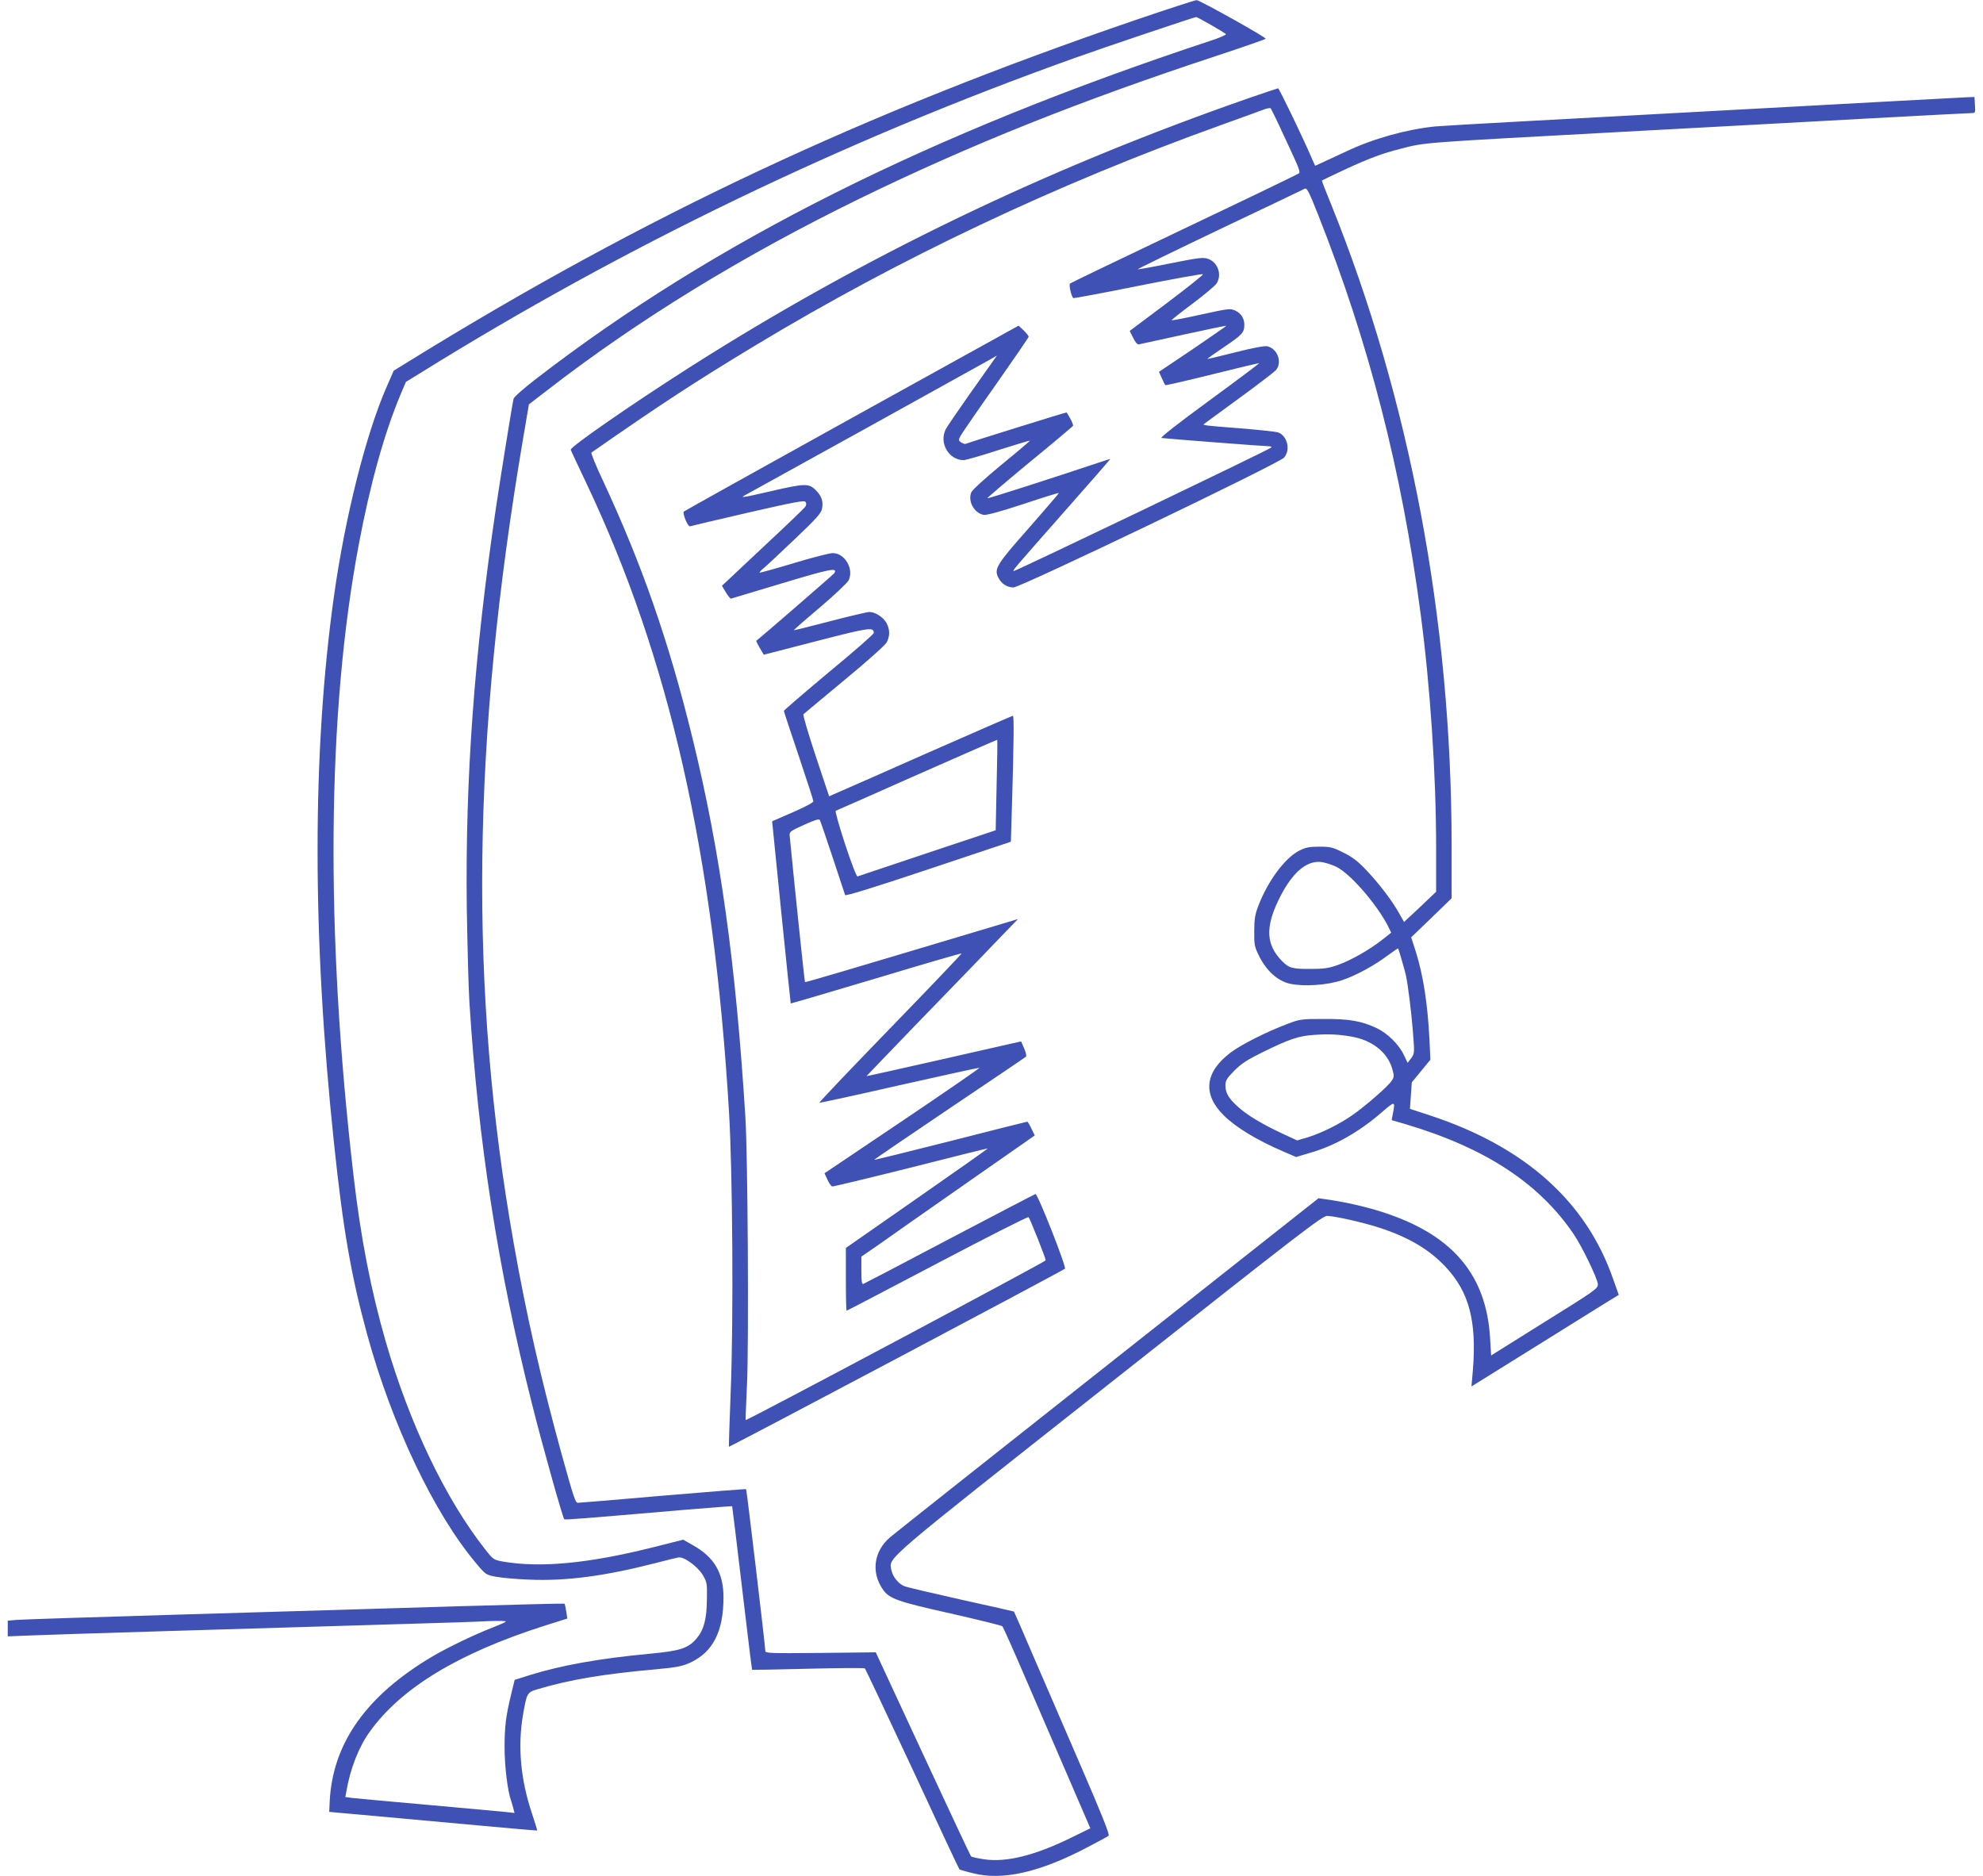
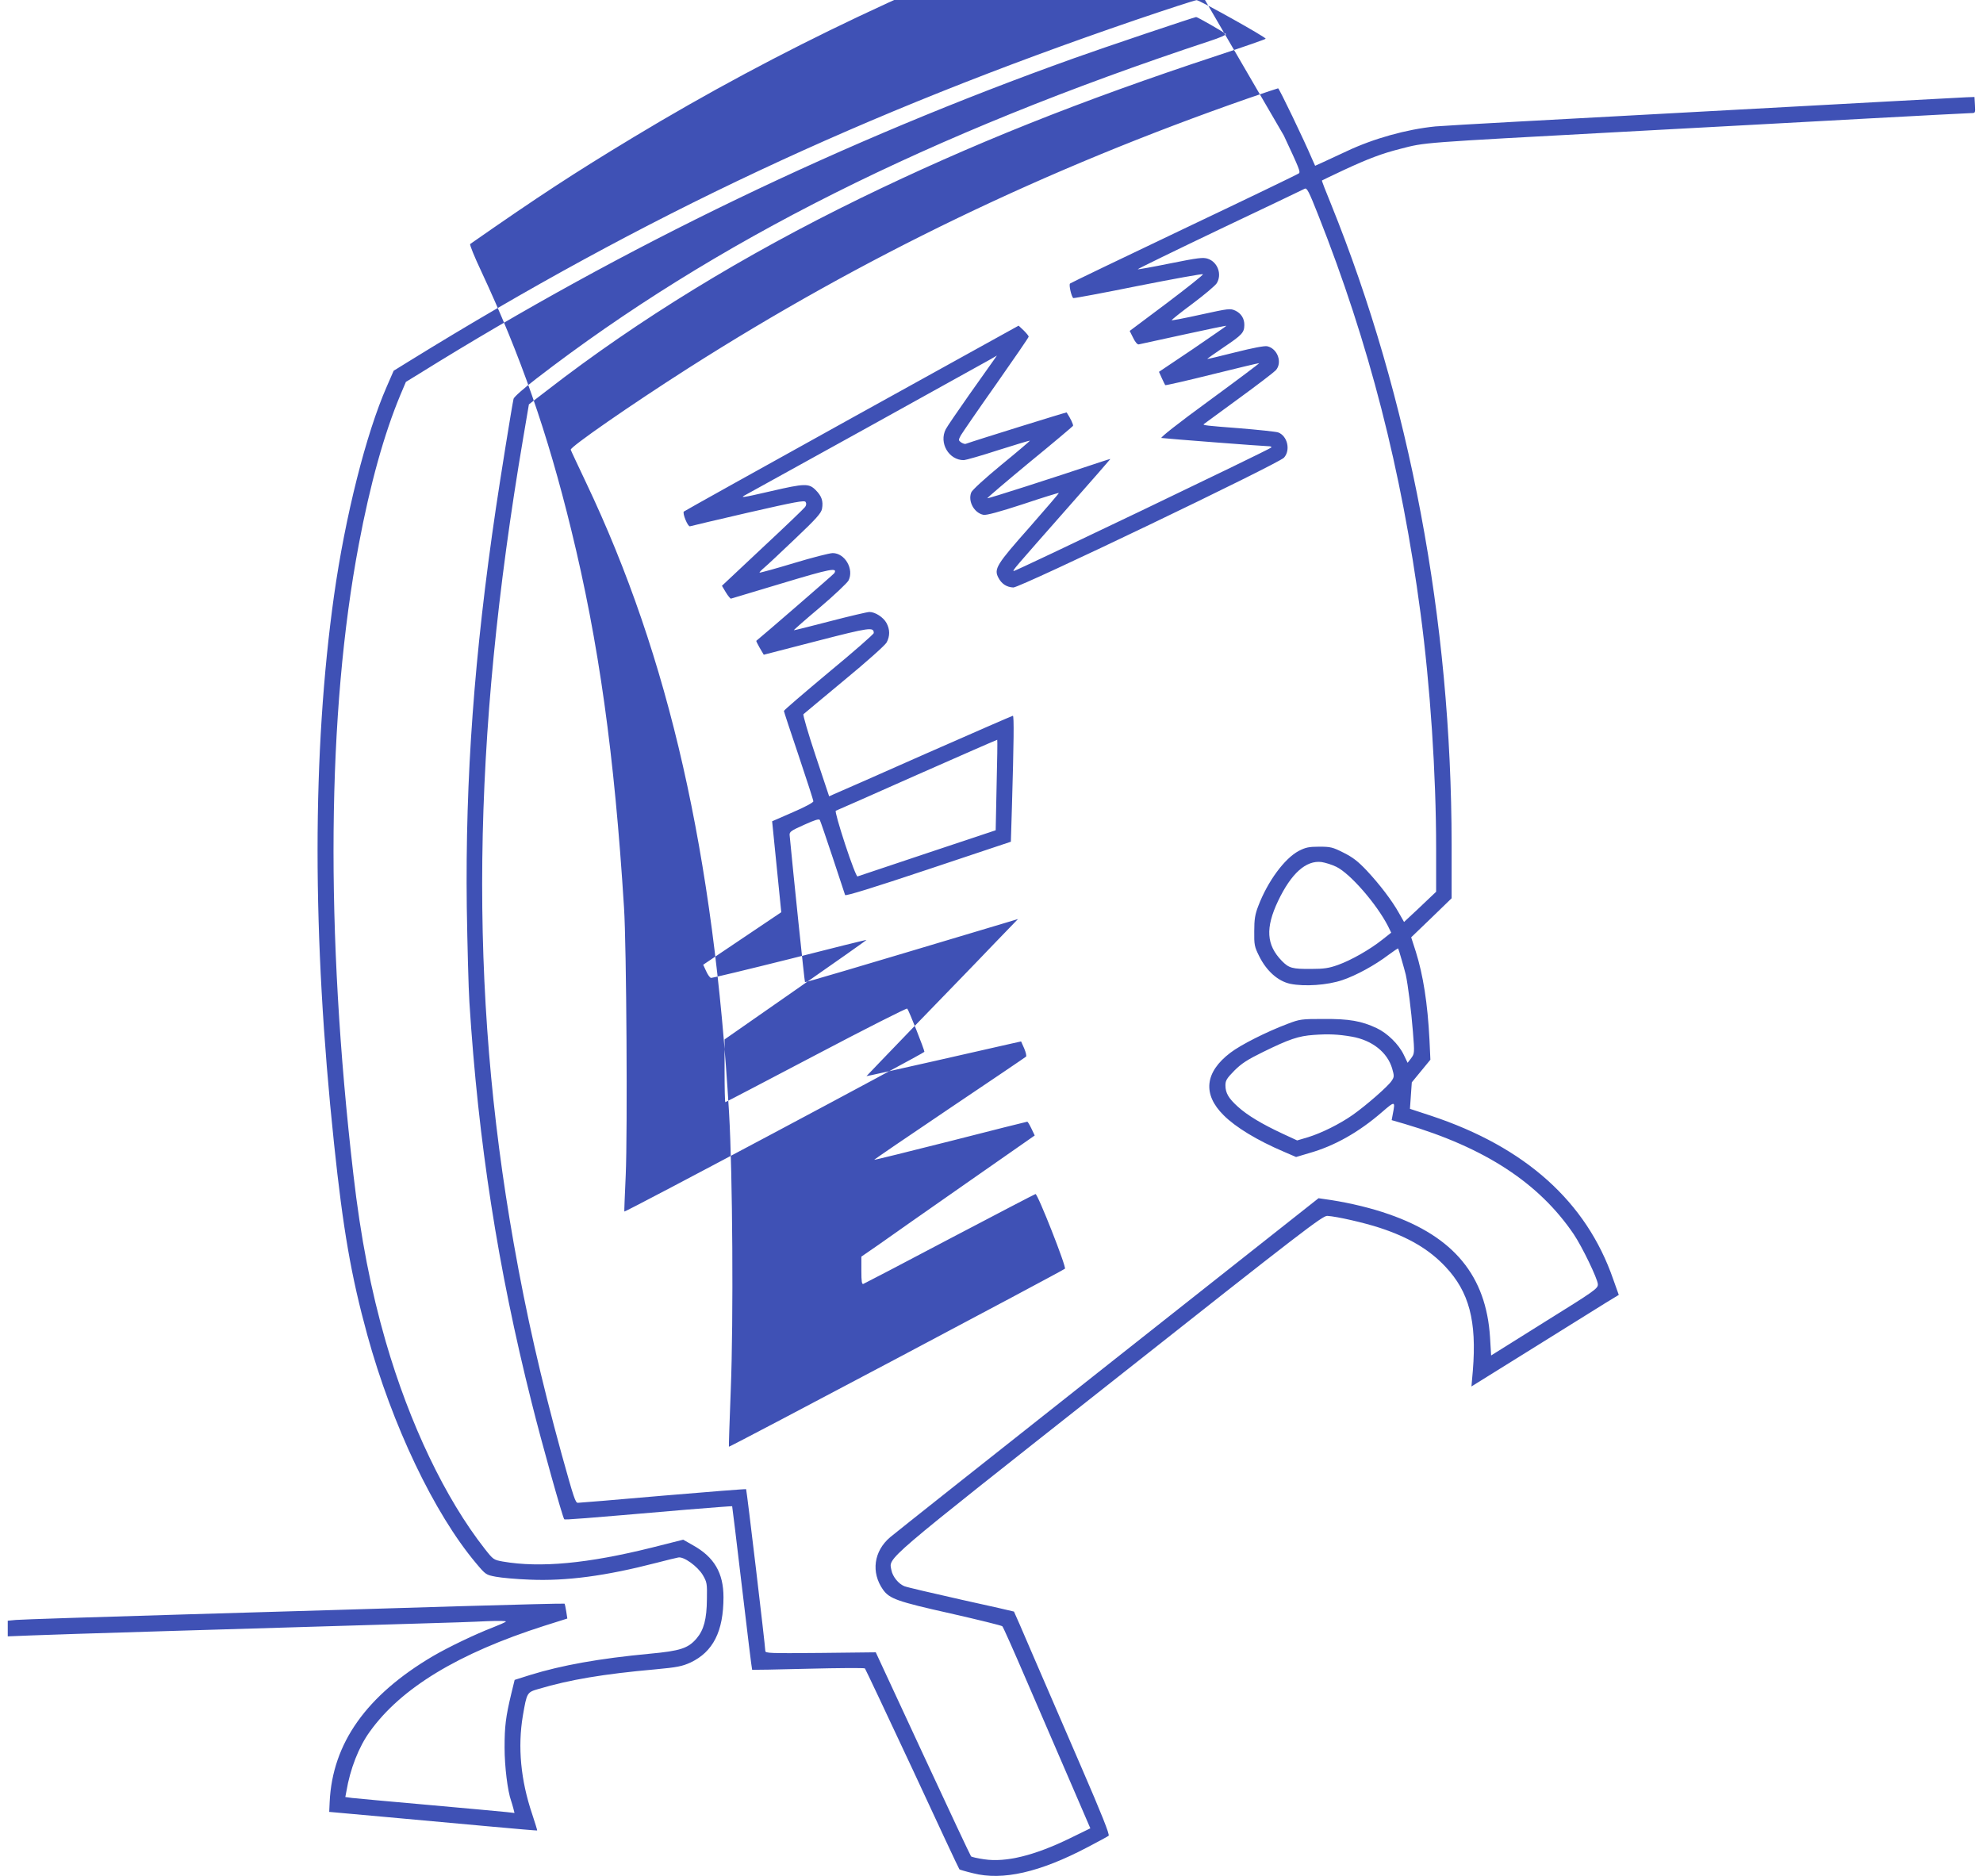
<svg xmlns="http://www.w3.org/2000/svg" version="1.0" width="1280pt" height="1211pt" viewBox="0 0 1280 1211" preserveAspectRatio="xMidYMid meet">
  <g transform="translate(0,1211) scale(0.1,-0.1)" fill="#3f51b5" stroke="none">
-     <path d="M7330 11981 c-1760 -602 -3170 -1264 -4687 -2201 l-102 -63 -44 -101 c-135 -307 -269 -841 -341 -1351 -141 -1006 -142 -2192 0 -3535 58 -552 110 -854 215 -1237 160 -582 431 -1151 702 -1473 62 -74 64 -75 127 -87 36 -7 135 -16 220 -19 236 -10 490 24 815 108 66 17 130 33 143 35 35 8 125 -57 159 -114 26 -45 28 -54 26 -155 -1 -129 -20 -199 -67 -254 -54 -63 -105 -80 -301 -98 -328 -31 -567 -74 -772 -137 l-101 -32 -21 -86 c-37 -154 -44 -214 -44 -351 0 -124 20 -282 42 -343 4 -12 11 -35 15 -51 l7 -28 -53 6 c-29 3 -255 24 -503 46 -247 22 -469 42 -493 45 l-43 6 7 37 c24 144 80 287 151 385 202 282 572 506 1126 683 l149 47 -7 46 c-4 25 -9 48 -11 50 -2 2 -315 -6 -696 -17 -381 -12 -1165 -35 -1743 -52 -577 -17 -1074 -33 -1102 -36 l-53 -5 0 -51 0 -50 152 6 c131 6 1362 43 2478 76 184 5 394 12 465 16 78 3 126 2 120 -3 -5 -5 -44 -22 -85 -38 -112 -43 -285 -126 -386 -185 -429 -253 -648 -562 -666 -940 l-3 -65 355 -32 c195 -18 497 -45 670 -61 173 -16 316 -28 317 -27 2 1 -13 48 -32 106 -74 219 -94 433 -60 635 26 150 26 151 103 173 198 59 416 96 752 126 142 13 174 20 227 44 146 69 213 201 213 422 0 156 -60 259 -197 335 l-63 36 -202 -51 c-414 -103 -720 -132 -963 -90 -59 11 -61 12 -116 82 -255 325 -485 806 -639 1337 -96 333 -162 671 -209 1080 -182 1571 -170 2981 35 4066 73 389 164 715 268 964 l36 85 88 54 c1318 820 2738 1504 4227 2036 178 64 775 265 786 265 9 0 180 -98 192 -110 5 -4 -42 -25 -105 -45 -1812 -599 -3201 -1296 -4346 -2179 -82 -63 -144 -118 -147 -130 -11 -49 -86 -517 -114 -706 -140 -946 -198 -1742 -188 -2575 4 -247 11 -524 17 -615 57 -901 183 -1713 401 -2580 68 -273 201 -745 211 -756 6 -5 105 3 792 62 159 13 290 23 292 22 1 -2 30 -240 64 -528 34 -289 63 -526 65 -528 1 -1 163 2 361 7 197 5 363 6 367 2 4 -5 142 -297 307 -650 164 -354 300 -645 303 -647 2 -2 42 -14 88 -25 191 -49 431 6 739 168 69 36 130 69 136 74 8 7 -45 140 -178 447 -104 240 -243 563 -310 717 -66 154 -121 281 -123 283 -1 1 -154 36 -341 77 -186 42 -351 80 -367 87 -37 15 -75 61 -83 103 -16 85 -76 33 1411 1207 1250 988 1373 1082 1403 1080 63 -4 237 -44 338 -77 186 -61 319 -139 424 -251 153 -162 203 -351 177 -671 l-9 -102 389 242 c213 133 427 266 475 296 l87 53 -36 101 c-173 500 -567 853 -1175 1055 l-137 45 6 86 6 85 60 73 60 73 -6 130 c-12 235 -41 417 -88 567 l-30 93 131 126 130 126 0 347 c-1 1447 -270 2876 -779 4135 -34 82 -60 150 -58 151 1 1 65 32 142 68 157 73 248 107 363 136 167 43 109 38 1452 111 509 27 1213 66 1565 85 352 19 653 35 668 35 28 0 28 1 25 52 l-3 52 -55 -2 c-30 -2 -257 -14 -505 -27 -247 -14 -702 -38 -1010 -55 -308 -17 -639 -35 -735 -40 -96 -5 -386 -21 -645 -35 -258 -14 -497 -28 -530 -31 -187 -19 -398 -78 -570 -159 -55 -26 -124 -58 -153 -71 l-53 -24 -21 47 c-51 120 -211 453 -218 453 -3 0 -89 -29 -191 -64 -1309 -456 -2490 -1025 -3614 -1741 -373 -238 -768 -512 -761 -528 2 -7 47 -102 99 -212 537 -1130 824 -2397 923 -4068 23 -390 29 -1336 11 -1787 -8 -201 -13 -366 -12 -368 4 -4 2156 1136 2169 1149 11 10 -176 485 -190 482 -5 -1 -254 -131 -553 -288 -299 -158 -550 -289 -558 -292 -10 -4 -13 14 -13 85 l0 91 113 78 c61 44 313 220 559 392 l447 312 -21 44 c-12 25 -24 45 -27 45 -4 0 -226 -56 -496 -125 -269 -68 -491 -123 -492 -121 -2 1 216 150 485 331 268 180 491 331 495 335 4 4 -1 27 -12 53 l-20 45 -63 -14 c-35 -8 -259 -59 -498 -113 -239 -54 -436 -98 -437 -97 0 0 143 150 318 331 176 182 397 409 490 507 l170 176 -93 -28 c-1022 -306 -1279 -382 -1282 -379 -3 3 -76 704 -99 948 -2 22 8 29 93 67 70 32 97 40 102 31 4 -7 41 -116 83 -242 42 -127 78 -235 80 -242 3 -8 181 47 537 166 l533 178 7 229 c12 410 14 584 6 584 -4 0 -258 -111 -565 -246 -307 -136 -572 -253 -590 -260 l-31 -14 -87 261 c-48 144 -83 264 -79 269 5 5 124 103 264 220 141 116 263 225 273 243 22 41 22 84 -1 126 -20 37 -73 71 -110 71 -13 0 -128 -27 -255 -60 -126 -33 -231 -59 -233 -58 -1 2 74 68 168 147 93 79 176 158 185 174 37 73 -23 177 -102 177 -20 0 -133 -29 -252 -65 -119 -36 -218 -63 -220 -61 -2 2 11 16 29 31 18 15 108 99 200 187 136 129 169 166 174 194 9 49 -2 82 -41 121 -44 44 -71 43 -287 -7 -191 -44 -207 -46 -163 -23 58 31 1530 846 1575 872 l45 26 -21 -30 c-12 -17 -83 -117 -158 -223 -75 -107 -143 -206 -151 -222 -46 -89 20 -201 117 -200 13 1 113 29 223 65 110 35 201 62 203 61 1 -2 -81 -72 -184 -156 -108 -89 -190 -164 -195 -179 -22 -57 19 -132 79 -144 18 -4 103 19 256 69 125 42 229 74 231 72 1 -2 -85 -102 -191 -223 -211 -238 -229 -267 -200 -323 21 -41 54 -62 97 -64 44 -1 1712 799 1747 838 44 49 22 141 -38 163 -16 5 -129 17 -252 27 -208 16 -238 19 -227 27 2 2 103 76 224 164 121 88 229 171 240 183 44 49 12 140 -55 155 -17 4 -95 -11 -206 -39 -98 -25 -180 -44 -181 -43 -1 2 48 36 108 77 116 78 130 93 131 141 1 42 -20 76 -58 94 -33 15 -42 14 -220 -25 -103 -23 -188 -39 -191 -37 -2 2 59 51 136 108 76 57 146 116 155 131 35 57 6 137 -58 158 -30 10 -63 6 -242 -30 -113 -23 -208 -40 -210 -38 -2 2 236 118 529 258 293 139 540 257 549 262 14 7 27 -18 87 -170 328 -828 538 -1647 660 -2567 63 -472 101 -1042 101 -1520 l0 -281 -57 -54 c-32 -31 -79 -75 -104 -98 l-46 -43 -33 58 c-44 79 -123 183 -208 274 -56 59 -89 85 -149 115 -71 36 -85 39 -158 39 -67 0 -88 -5 -131 -27 -93 -49 -202 -198 -262 -356 -21 -54 -26 -86 -26 -162 -1 -88 1 -100 32 -162 47 -95 121 -161 200 -178 93 -19 240 -9 337 24 89 30 210 96 298 163 33 24 60 43 62 41 3 -4 40 -132 49 -169 14 -64 36 -237 46 -366 11 -140 11 -143 -11 -173 l-23 -30 -25 52 c-32 67 -105 139 -175 172 -98 46 -177 60 -341 59 -144 0 -154 -1 -235 -32 -135 -51 -300 -134 -368 -186 -165 -125 -181 -268 -43 -404 77 -77 215 -161 386 -234 l81 -35 84 25 c163 46 320 134 472 266 82 71 85 71 69 -10 l-8 -43 86 -25 c517 -153 865 -381 1089 -711 54 -80 154 -287 156 -323 1 -28 -16 -40 -344 -244 l-345 -216 -7 117 c-25 396 -233 649 -654 795 -108 38 -243 71 -371 91 l-82 12 -1358 -1073 c-747 -590 -1380 -1092 -1407 -1115 -106 -90 -125 -227 -46 -339 42 -58 90 -76 435 -153 180 -41 331 -78 335 -83 5 -4 74 -159 153 -343 80 -184 206 -476 280 -648 l135 -313 -131 -64 c-230 -112 -413 -157 -554 -136 -43 6 -81 15 -85 19 -4 4 -144 302 -311 662 l-304 655 -357 -4 c-329 -3 -356 -2 -356 13 0 29 -120 1040 -124 1044 -2 2 -244 -17 -538 -42 -293 -26 -540 -46 -548 -46 -16 0 -26 31 -105 315 -135 492 -227 896 -309 1360 -290 1641 -271 3241 61 5197 l37 218 117 90 c591 458 1268 872 2024 1241 711 346 1415 628 2308 922 169 56 307 104 307 107 0 11 -428 250 -446 249 -11 0 -188 -58 -394 -128z m957 -746 c101 -216 108 -234 97 -244 -5 -5 -337 -165 -739 -356 -401 -191 -734 -351 -738 -355 -9 -8 9 -86 21 -94 4 -2 193 33 420 79 227 45 415 79 417 75 3 -4 -103 -88 -234 -187 l-239 -179 22 -44 c13 -27 27 -44 36 -43 8 2 138 30 289 63 151 33 275 59 277 57 1 -1 -96 -68 -216 -150 l-219 -147 18 -40 c10 -22 20 -43 23 -46 3 -2 140 29 304 70 164 41 300 73 302 72 1 -2 -144 -111 -323 -242 -203 -148 -319 -240 -308 -241 37 -5 660 -53 688 -53 18 0 25 -4 20 -9 -17 -16 -1657 -802 -1662 -797 -6 6 -4 8 360 421 146 165 264 301 264 302 -1 1 -27 -7 -57 -17 -326 -109 -734 -240 -737 -236 -2 2 120 106 271 231 152 124 278 231 282 236 4 7 -15 47 -41 87 -2 2 -591 -181 -652 -203 -6 -2 -19 3 -30 10 -17 13 -17 15 -1 45 10 17 112 166 228 330 115 164 210 302 210 307 0 5 -15 23 -32 40 l-33 31 -1077 -596 c-592 -328 -1080 -600 -1084 -604 -10 -11 26 -100 40 -95 6 2 174 42 374 88 306 70 365 81 372 69 6 -9 5 -21 -3 -32 -7 -10 -130 -128 -275 -263 l-262 -246 25 -42 c14 -23 29 -41 33 -41 4 1 152 46 330 99 312 94 361 104 337 65 -5 -8 -473 -413 -503 -436 -2 -1 8 -22 22 -46 l26 -44 341 88 c345 89 369 92 369 52 0 -7 -130 -121 -290 -253 -159 -133 -290 -245 -290 -250 0 -4 43 -134 95 -288 52 -155 95 -287 95 -295 0 -8 -54 -37 -133 -71 l-133 -58 59 -587 c33 -323 60 -588 61 -589 1 -1 249 72 551 162 301 91 550 163 552 161 2 -2 -205 -219 -460 -482 -256 -264 -462 -480 -458 -482 4 -1 236 49 516 113 280 63 513 114 517 113 4 -2 -220 -156 -496 -342 l-504 -339 19 -41 c10 -23 24 -42 31 -44 8 -1 236 54 508 122 271 69 495 125 496 123 1 -1 -204 -146 -457 -322 l-459 -320 0 -202 c0 -112 2 -203 5 -203 3 0 266 138 586 306 319 168 584 302 588 298 11 -12 111 -266 111 -279 -1 -9 -1931 -1037 -1937 -1031 -1 1 3 107 9 236 12 280 5 1478 -11 1725 -62 991 -163 1714 -341 2440 -153 627 -327 1124 -581 1669 -44 93 -76 172 -71 175 443 309 666 455 1057 691 933 563 1938 1039 3010 1424 132 48 256 92 275 100 19 7 38 10 42 7 3 -3 42 -82 85 -176z m-1854 -4193 l-6 -291 -441 -147 c-243 -81 -446 -149 -451 -151 -6 -2 -42 92 -80 208 -39 119 -66 214 -60 216 6 2 242 106 525 232 283 125 516 227 517 226 2 -1 0 -133 -4 -293z m2193 -527 c90 -44 260 -240 333 -382 l21 -43 -57 -45 c-82 -65 -202 -133 -286 -163 -58 -21 -91 -26 -172 -26 -124 -1 -145 5 -191 52 -100 103 -107 212 -24 387 85 178 180 263 280 251 25 -4 68 -17 96 -31z m99 -1096 c132 -23 230 -101 261 -205 14 -49 14 -55 -3 -80 -22 -35 -167 -161 -251 -220 -84 -59 -201 -117 -288 -144 l-71 -21 -95 44 c-133 62 -226 118 -287 173 -61 55 -81 89 -81 139 0 31 9 45 58 95 46 46 85 71 183 119 171 84 230 104 329 111 96 7 158 4 245 -11z" />
+     <path d="M7330 11981 c-1760 -602 -3170 -1264 -4687 -2201 l-102 -63 -44 -101 c-135 -307 -269 -841 -341 -1351 -141 -1006 -142 -2192 0 -3535 58 -552 110 -854 215 -1237 160 -582 431 -1151 702 -1473 62 -74 64 -75 127 -87 36 -7 135 -16 220 -19 236 -10 490 24 815 108 66 17 130 33 143 35 35 8 125 -57 159 -114 26 -45 28 -54 26 -155 -1 -129 -20 -199 -67 -254 -54 -63 -105 -80 -301 -98 -328 -31 -567 -74 -772 -137 l-101 -32 -21 -86 c-37 -154 -44 -214 -44 -351 0 -124 20 -282 42 -343 4 -12 11 -35 15 -51 l7 -28 -53 6 c-29 3 -255 24 -503 46 -247 22 -469 42 -493 45 l-43 6 7 37 c24 144 80 287 151 385 202 282 572 506 1126 683 l149 47 -7 46 c-4 25 -9 48 -11 50 -2 2 -315 -6 -696 -17 -381 -12 -1165 -35 -1743 -52 -577 -17 -1074 -33 -1102 -36 l-53 -5 0 -51 0 -50 152 6 c131 6 1362 43 2478 76 184 5 394 12 465 16 78 3 126 2 120 -3 -5 -5 -44 -22 -85 -38 -112 -43 -285 -126 -386 -185 -429 -253 -648 -562 -666 -940 l-3 -65 355 -32 c195 -18 497 -45 670 -61 173 -16 316 -28 317 -27 2 1 -13 48 -32 106 -74 219 -94 433 -60 635 26 150 26 151 103 173 198 59 416 96 752 126 142 13 174 20 227 44 146 69 213 201 213 422 0 156 -60 259 -197 335 l-63 36 -202 -51 c-414 -103 -720 -132 -963 -90 -59 11 -61 12 -116 82 -255 325 -485 806 -639 1337 -96 333 -162 671 -209 1080 -182 1571 -170 2981 35 4066 73 389 164 715 268 964 l36 85 88 54 c1318 820 2738 1504 4227 2036 178 64 775 265 786 265 9 0 180 -98 192 -110 5 -4 -42 -25 -105 -45 -1812 -599 -3201 -1296 -4346 -2179 -82 -63 -144 -118 -147 -130 -11 -49 -86 -517 -114 -706 -140 -946 -198 -1742 -188 -2575 4 -247 11 -524 17 -615 57 -901 183 -1713 401 -2580 68 -273 201 -745 211 -756 6 -5 105 3 792 62 159 13 290 23 292 22 1 -2 30 -240 64 -528 34 -289 63 -526 65 -528 1 -1 163 2 361 7 197 5 363 6 367 2 4 -5 142 -297 307 -650 164 -354 300 -645 303 -647 2 -2 42 -14 88 -25 191 -49 431 6 739 168 69 36 130 69 136 74 8 7 -45 140 -178 447 -104 240 -243 563 -310 717 -66 154 -121 281 -123 283 -1 1 -154 36 -341 77 -186 42 -351 80 -367 87 -37 15 -75 61 -83 103 -16 85 -76 33 1411 1207 1250 988 1373 1082 1403 1080 63 -4 237 -44 338 -77 186 -61 319 -139 424 -251 153 -162 203 -351 177 -671 l-9 -102 389 242 c213 133 427 266 475 296 l87 53 -36 101 c-173 500 -567 853 -1175 1055 l-137 45 6 86 6 85 60 73 60 73 -6 130 c-12 235 -41 417 -88 567 l-30 93 131 126 130 126 0 347 c-1 1447 -270 2876 -779 4135 -34 82 -60 150 -58 151 1 1 65 32 142 68 157 73 248 107 363 136 167 43 109 38 1452 111 509 27 1213 66 1565 85 352 19 653 35 668 35 28 0 28 1 25 52 l-3 52 -55 -2 c-30 -2 -257 -14 -505 -27 -247 -14 -702 -38 -1010 -55 -308 -17 -639 -35 -735 -40 -96 -5 -386 -21 -645 -35 -258 -14 -497 -28 -530 -31 -187 -19 -398 -78 -570 -159 -55 -26 -124 -58 -153 -71 l-53 -24 -21 47 c-51 120 -211 453 -218 453 -3 0 -89 -29 -191 -64 -1309 -456 -2490 -1025 -3614 -1741 -373 -238 -768 -512 -761 -528 2 -7 47 -102 99 -212 537 -1130 824 -2397 923 -4068 23 -390 29 -1336 11 -1787 -8 -201 -13 -366 -12 -368 4 -4 2156 1136 2169 1149 11 10 -176 485 -190 482 -5 -1 -254 -131 -553 -288 -299 -158 -550 -289 -558 -292 -10 -4 -13 14 -13 85 l0 91 113 78 c61 44 313 220 559 392 l447 312 -21 44 c-12 25 -24 45 -27 45 -4 0 -226 -56 -496 -125 -269 -68 -491 -123 -492 -121 -2 1 216 150 485 331 268 180 491 331 495 335 4 4 -1 27 -12 53 l-20 45 -63 -14 c-35 -8 -259 -59 -498 -113 -239 -54 -436 -98 -437 -97 0 0 143 150 318 331 176 182 397 409 490 507 l170 176 -93 -28 c-1022 -306 -1279 -382 -1282 -379 -3 3 -76 704 -99 948 -2 22 8 29 93 67 70 32 97 40 102 31 4 -7 41 -116 83 -242 42 -127 78 -235 80 -242 3 -8 181 47 537 166 l533 178 7 229 c12 410 14 584 6 584 -4 0 -258 -111 -565 -246 -307 -136 -572 -253 -590 -260 l-31 -14 -87 261 c-48 144 -83 264 -79 269 5 5 124 103 264 220 141 116 263 225 273 243 22 41 22 84 -1 126 -20 37 -73 71 -110 71 -13 0 -128 -27 -255 -60 -126 -33 -231 -59 -233 -58 -1 2 74 68 168 147 93 79 176 158 185 174 37 73 -23 177 -102 177 -20 0 -133 -29 -252 -65 -119 -36 -218 -63 -220 -61 -2 2 11 16 29 31 18 15 108 99 200 187 136 129 169 166 174 194 9 49 -2 82 -41 121 -44 44 -71 43 -287 -7 -191 -44 -207 -46 -163 -23 58 31 1530 846 1575 872 l45 26 -21 -30 c-12 -17 -83 -117 -158 -223 -75 -107 -143 -206 -151 -222 -46 -89 20 -201 117 -200 13 1 113 29 223 65 110 35 201 62 203 61 1 -2 -81 -72 -184 -156 -108 -89 -190 -164 -195 -179 -22 -57 19 -132 79 -144 18 -4 103 19 256 69 125 42 229 74 231 72 1 -2 -85 -102 -191 -223 -211 -238 -229 -267 -200 -323 21 -41 54 -62 97 -64 44 -1 1712 799 1747 838 44 49 22 141 -38 163 -16 5 -129 17 -252 27 -208 16 -238 19 -227 27 2 2 103 76 224 164 121 88 229 171 240 183 44 49 12 140 -55 155 -17 4 -95 -11 -206 -39 -98 -25 -180 -44 -181 -43 -1 2 48 36 108 77 116 78 130 93 131 141 1 42 -20 76 -58 94 -33 15 -42 14 -220 -25 -103 -23 -188 -39 -191 -37 -2 2 59 51 136 108 76 57 146 116 155 131 35 57 6 137 -58 158 -30 10 -63 6 -242 -30 -113 -23 -208 -40 -210 -38 -2 2 236 118 529 258 293 139 540 257 549 262 14 7 27 -18 87 -170 328 -828 538 -1647 660 -2567 63 -472 101 -1042 101 -1520 l0 -281 -57 -54 c-32 -31 -79 -75 -104 -98 l-46 -43 -33 58 c-44 79 -123 183 -208 274 -56 59 -89 85 -149 115 -71 36 -85 39 -158 39 -67 0 -88 -5 -131 -27 -93 -49 -202 -198 -262 -356 -21 -54 -26 -86 -26 -162 -1 -88 1 -100 32 -162 47 -95 121 -161 200 -178 93 -19 240 -9 337 24 89 30 210 96 298 163 33 24 60 43 62 41 3 -4 40 -132 49 -169 14 -64 36 -237 46 -366 11 -140 11 -143 -11 -173 l-23 -30 -25 52 c-32 67 -105 139 -175 172 -98 46 -177 60 -341 59 -144 0 -154 -1 -235 -32 -135 -51 -300 -134 -368 -186 -165 -125 -181 -268 -43 -404 77 -77 215 -161 386 -234 l81 -35 84 25 c163 46 320 134 472 266 82 71 85 71 69 -10 l-8 -43 86 -25 c517 -153 865 -381 1089 -711 54 -80 154 -287 156 -323 1 -28 -16 -40 -344 -244 l-345 -216 -7 117 c-25 396 -233 649 -654 795 -108 38 -243 71 -371 91 l-82 12 -1358 -1073 c-747 -590 -1380 -1092 -1407 -1115 -106 -90 -125 -227 -46 -339 42 -58 90 -76 435 -153 180 -41 331 -78 335 -83 5 -4 74 -159 153 -343 80 -184 206 -476 280 -648 l135 -313 -131 -64 c-230 -112 -413 -157 -554 -136 -43 6 -81 15 -85 19 -4 4 -144 302 -311 662 l-304 655 -357 -4 c-329 -3 -356 -2 -356 13 0 29 -120 1040 -124 1044 -2 2 -244 -17 -538 -42 -293 -26 -540 -46 -548 -46 -16 0 -26 31 -105 315 -135 492 -227 896 -309 1360 -290 1641 -271 3241 61 5197 l37 218 117 90 c591 458 1268 872 2024 1241 711 346 1415 628 2308 922 169 56 307 104 307 107 0 11 -428 250 -446 249 -11 0 -188 -58 -394 -128z m957 -746 c101 -216 108 -234 97 -244 -5 -5 -337 -165 -739 -356 -401 -191 -734 -351 -738 -355 -9 -8 9 -86 21 -94 4 -2 193 33 420 79 227 45 415 79 417 75 3 -4 -103 -88 -234 -187 l-239 -179 22 -44 c13 -27 27 -44 36 -43 8 2 138 30 289 63 151 33 275 59 277 57 1 -1 -96 -68 -216 -150 l-219 -147 18 -40 c10 -22 20 -43 23 -46 3 -2 140 29 304 70 164 41 300 73 302 72 1 -2 -144 -111 -323 -242 -203 -148 -319 -240 -308 -241 37 -5 660 -53 688 -53 18 0 25 -4 20 -9 -17 -16 -1657 -802 -1662 -797 -6 6 -4 8 360 421 146 165 264 301 264 302 -1 1 -27 -7 -57 -17 -326 -109 -734 -240 -737 -236 -2 2 120 106 271 231 152 124 278 231 282 236 4 7 -15 47 -41 87 -2 2 -591 -181 -652 -203 -6 -2 -19 3 -30 10 -17 13 -17 15 -1 45 10 17 112 166 228 330 115 164 210 302 210 307 0 5 -15 23 -32 40 l-33 31 -1077 -596 c-592 -328 -1080 -600 -1084 -604 -10 -11 26 -100 40 -95 6 2 174 42 374 88 306 70 365 81 372 69 6 -9 5 -21 -3 -32 -7 -10 -130 -128 -275 -263 l-262 -246 25 -42 c14 -23 29 -41 33 -41 4 1 152 46 330 99 312 94 361 104 337 65 -5 -8 -473 -413 -503 -436 -2 -1 8 -22 22 -46 l26 -44 341 88 c345 89 369 92 369 52 0 -7 -130 -121 -290 -253 -159 -133 -290 -245 -290 -250 0 -4 43 -134 95 -288 52 -155 95 -287 95 -295 0 -8 -54 -37 -133 -71 l-133 -58 59 -587 l-504 -339 19 -41 c10 -23 24 -42 31 -44 8 -1 236 54 508 122 271 69 495 125 496 123 1 -1 -204 -146 -457 -322 l-459 -320 0 -202 c0 -112 2 -203 5 -203 3 0 266 138 586 306 319 168 584 302 588 298 11 -12 111 -266 111 -279 -1 -9 -1931 -1037 -1937 -1031 -1 1 3 107 9 236 12 280 5 1478 -11 1725 -62 991 -163 1714 -341 2440 -153 627 -327 1124 -581 1669 -44 93 -76 172 -71 175 443 309 666 455 1057 691 933 563 1938 1039 3010 1424 132 48 256 92 275 100 19 7 38 10 42 7 3 -3 42 -82 85 -176z m-1854 -4193 l-6 -291 -441 -147 c-243 -81 -446 -149 -451 -151 -6 -2 -42 92 -80 208 -39 119 -66 214 -60 216 6 2 242 106 525 232 283 125 516 227 517 226 2 -1 0 -133 -4 -293z m2193 -527 c90 -44 260 -240 333 -382 l21 -43 -57 -45 c-82 -65 -202 -133 -286 -163 -58 -21 -91 -26 -172 -26 -124 -1 -145 5 -191 52 -100 103 -107 212 -24 387 85 178 180 263 280 251 25 -4 68 -17 96 -31z m99 -1096 c132 -23 230 -101 261 -205 14 -49 14 -55 -3 -80 -22 -35 -167 -161 -251 -220 -84 -59 -201 -117 -288 -144 l-71 -21 -95 44 c-133 62 -226 118 -287 173 -61 55 -81 89 -81 139 0 31 9 45 58 95 46 46 85 71 183 119 171 84 230 104 329 111 96 7 158 4 245 -11z" />
  </g>
</svg>